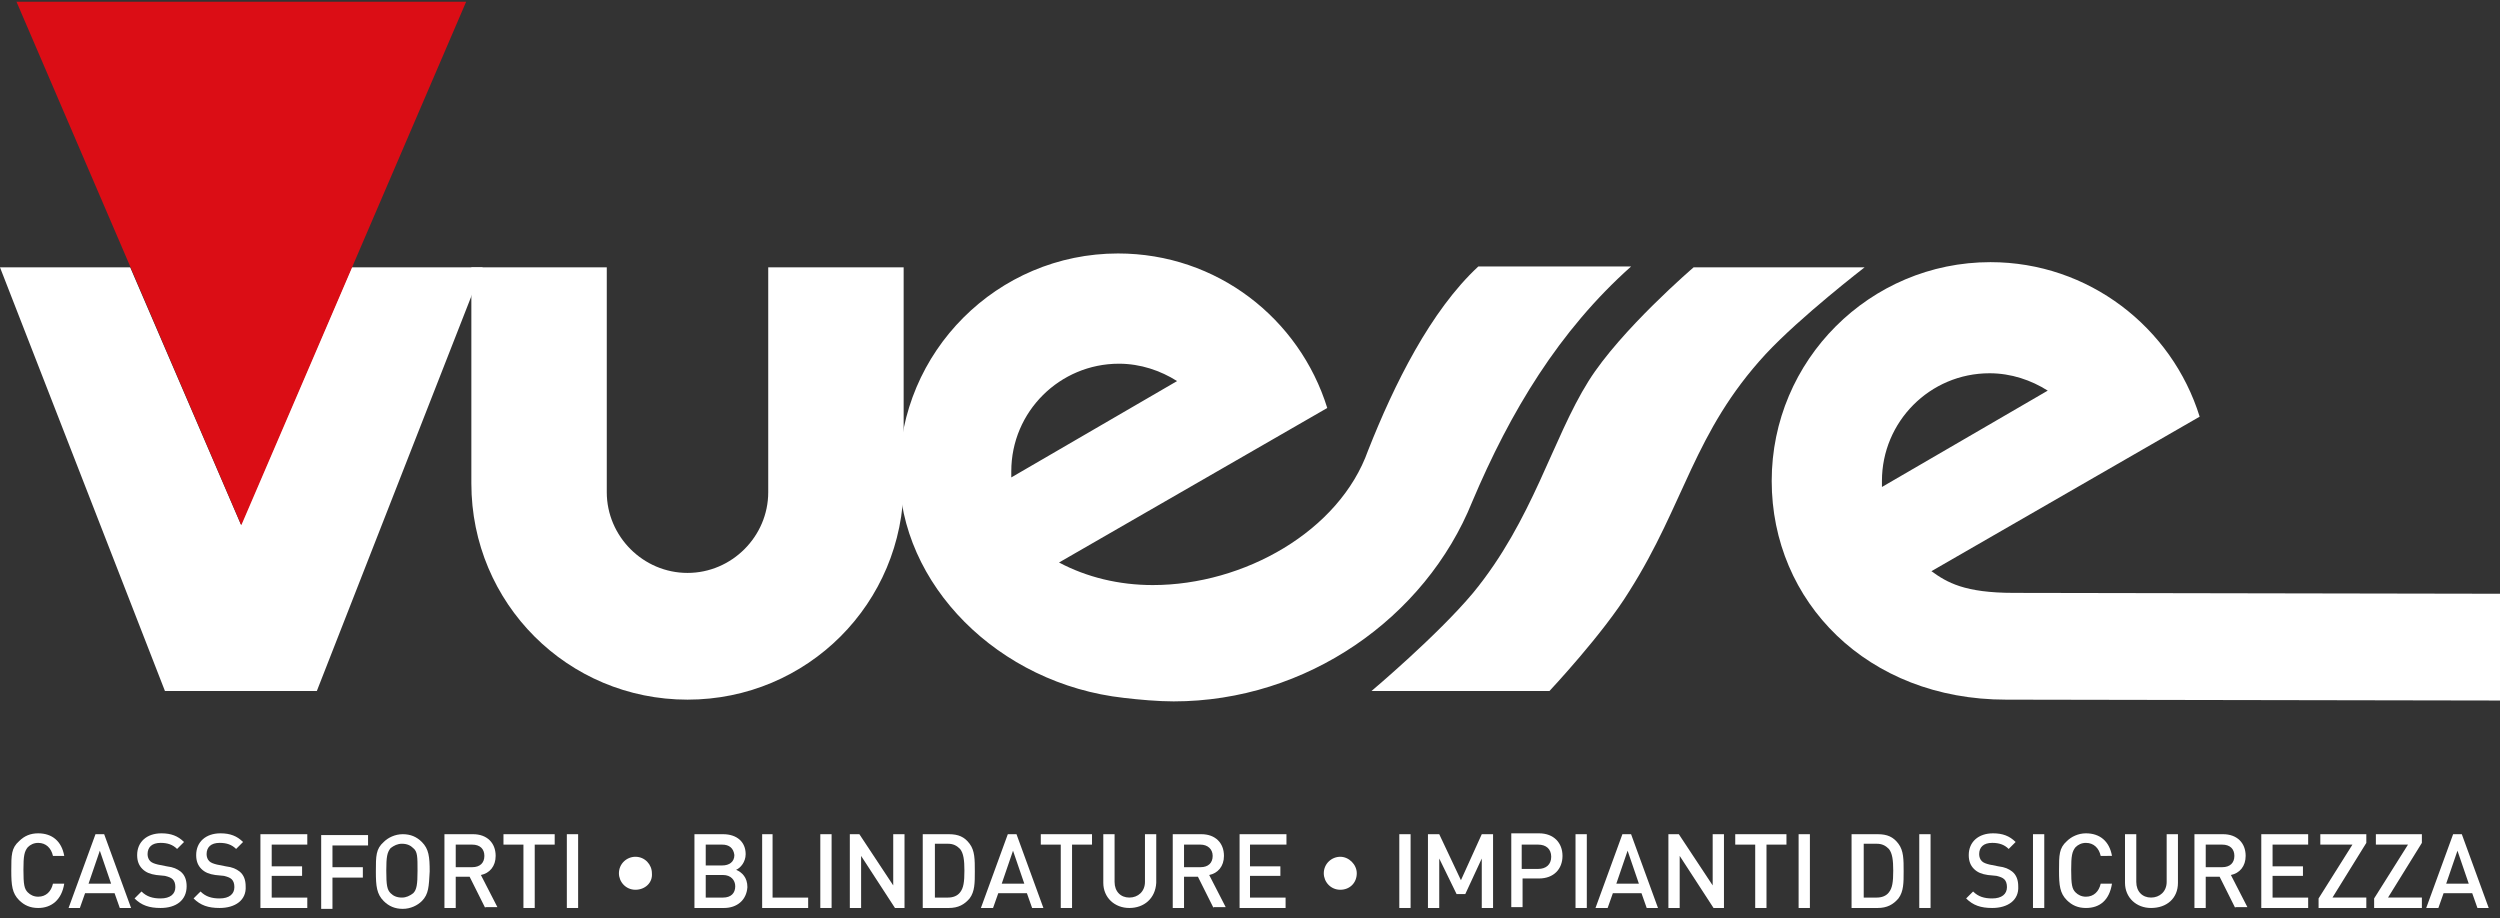
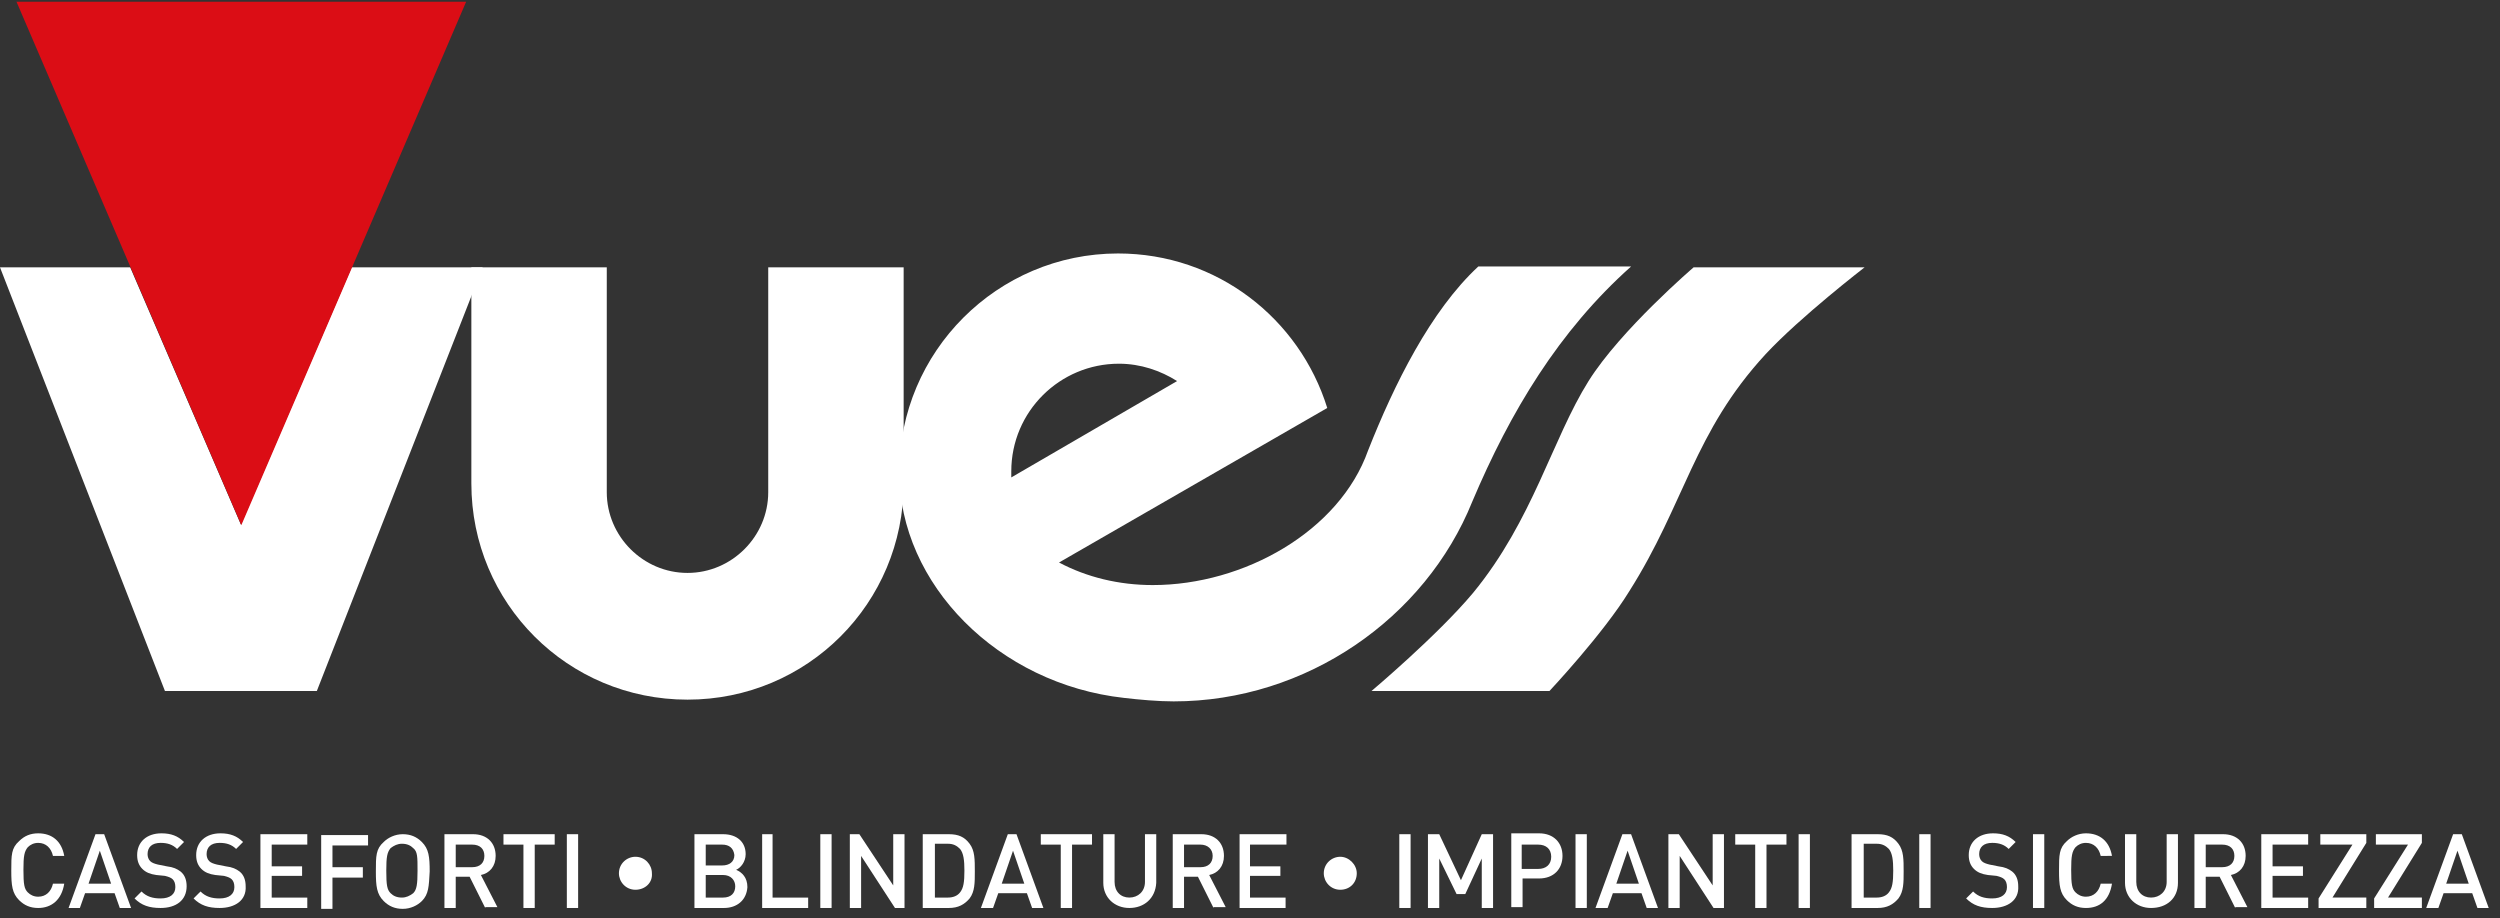
<svg xmlns="http://www.w3.org/2000/svg" version="1.1" id="Livello_1" x="0px" y="0px" viewBox="0 0 288 105.8" style="enable-background:new 0 0 288 105.8;" xml:space="preserve">
  <rect x="0" y="0" width="288" height="105.8" fill="#333333" stroke="none" />
  <style type="text/css">
	.st0{fill:#FFFFFF;}
	.st1{fill:#DB0D15;}
</style>
  <g>
    <path class="st0" d="M4.4,104.6c-0.9,0-1.6-0.3-2.2-0.9c-0.8-0.8-0.9-1.7-0.9-3.4c0-1.8,0-2.6,0.9-3.4C2.8,96.3,3.5,96,4.4,96   c1.6,0,2.7,0.9,3,2.6H6.1c-0.2-0.9-0.8-1.5-1.7-1.5c-0.5,0-0.9,0.2-1.2,0.5c-0.4,0.5-0.5,1-0.5,2.6c0,1.7,0.1,2.2,0.5,2.6   c0.3,0.3,0.7,0.5,1.2,0.5c0.9,0,1.5-0.6,1.7-1.5h1.3C7.1,103.7,5.9,104.6,4.4,104.6z" />
    <path class="st0" d="M13.8,104.6l-0.6-1.7H9.8l-0.6,1.7H7.9l3.1-8.5h1l3.1,8.5H13.8z M11.5,98l-1.3,3.8h2.6L11.5,98z" />
    <path class="st0" d="M18.5,104.6c-1.3,0-2.2-0.3-3-1.1l0.8-0.8c0.6,0.6,1.3,0.8,2.2,0.8c1.1,0,1.7-0.5,1.7-1.3   c0-0.4-0.1-0.7-0.3-0.9c-0.2-0.2-0.5-0.3-0.9-0.4l-1-0.1c-0.7-0.1-1.2-0.3-1.6-0.7c-0.4-0.4-0.6-0.9-0.6-1.6c0-1.5,1.1-2.5,2.8-2.5   c1.1,0,1.9,0.3,2.6,1l-0.8,0.8c-0.5-0.5-1.1-0.7-1.9-0.7c-1,0-1.5,0.5-1.5,1.3c0,0.3,0.1,0.6,0.3,0.8c0.2,0.2,0.5,0.3,0.9,0.4   l1,0.2c0.8,0.1,1.2,0.3,1.6,0.6c0.5,0.4,0.7,1,0.7,1.7C21.5,103.7,20.3,104.6,18.5,104.6z" />
    <path class="st0" d="M25.3,104.6c-1.3,0-2.2-0.3-3-1.1l0.8-0.8c0.6,0.6,1.3,0.8,2.2,0.8c1.1,0,1.7-0.5,1.7-1.3   c0-0.4-0.1-0.7-0.3-0.9c-0.2-0.2-0.5-0.3-0.9-0.4l-1-0.1c-0.7-0.1-1.2-0.3-1.6-0.7c-0.4-0.4-0.6-0.9-0.6-1.6c0-1.5,1.1-2.5,2.8-2.5   c1.1,0,1.9,0.3,2.6,1l-0.8,0.8c-0.5-0.5-1.1-0.7-1.9-0.7c-1,0-1.5,0.5-1.5,1.3c0,0.3,0.1,0.6,0.3,0.8c0.2,0.2,0.5,0.3,0.9,0.4   l1,0.2c0.8,0.1,1.2,0.3,1.6,0.6c0.5,0.4,0.7,1,0.7,1.7C28.4,103.7,27.1,104.6,25.3,104.6z" />
    <path class="st0" d="M30,104.6v-8.5h5.4v1.2h-4.1v2.5h3.5v1.1h-3.5v2.5h4.1v1.2H30z" />
    <path class="st0" d="M38.3,97.3v2.6h3.5v1.2h-3.5v3.6H37v-8.5h5.4v1.2H38.3z" />
    <path class="st0" d="M48.6,103.8c-0.5,0.5-1.3,0.9-2.2,0.9c-0.9,0-1.6-0.3-2.2-0.9c-0.8-0.8-0.9-1.7-0.9-3.4c0-1.8,0-2.6,0.9-3.4   c0.5-0.5,1.3-0.9,2.2-0.9c0.9,0,1.6,0.3,2.2,0.9c0.8,0.8,0.9,1.7,0.9,3.4C49.4,102.1,49.4,103,48.6,103.8z M47.6,97.7   c-0.3-0.3-0.7-0.5-1.3-0.5c-0.5,0-0.9,0.2-1.3,0.5c-0.4,0.5-0.5,1-0.5,2.6c0,1.7,0.1,2.2,0.5,2.6c0.3,0.3,0.7,0.5,1.3,0.5   c0.5,0,0.9-0.2,1.3-0.5c0.4-0.4,0.5-1,0.5-2.6C48.1,98.7,48.1,98.1,47.6,97.7z" />
    <path class="st0" d="M55.9,104.6l-1.8-3.6h-1.6v3.6h-1.3v-8.5h3.3c1.6,0,2.6,1,2.6,2.5c0,1.2-0.7,2-1.7,2.2l1.9,3.7H55.9z    M54.4,97.3h-1.9v2.6h1.9c0.9,0,1.4-0.5,1.4-1.3S55.3,97.3,54.4,97.3z" />
    <path class="st0" d="M61.6,97.3v7.3h-1.3v-7.3H58v-1.2h5.9v1.2H61.6z" />
    <path class="st0" d="M65.3,104.6v-8.5h1.3v8.5H65.3z" />
  </g>
  <g>
    <path class="st0" d="M73.2,102.5c-1.1,0-1.9-0.9-1.9-1.9c0-1.1,0.9-1.9,1.9-1.9c1.1,0,1.9,0.9,1.9,1.9   C75.2,101.7,74.3,102.5,73.2,102.5z" />
  </g>
  <g>
    <path class="st0" d="M83.4,104.6H80v-8.5h3.3c1.6,0,2.6,0.9,2.6,2.3c0,0.9-0.6,1.6-1.1,1.8c0.7,0.3,1.3,0.9,1.3,2   C86,103.7,84.9,104.6,83.4,104.6z M83.2,97.3h-1.9v2.4h1.9c0.8,0,1.4-0.4,1.4-1.2C84.5,97.7,84,97.3,83.2,97.3z M83.3,100.8h-2v2.6   h2c0.9,0,1.4-0.5,1.4-1.3C84.7,101.4,84.2,100.8,83.3,100.8z" />
    <path class="st0" d="M87.8,104.6v-8.5H89v7.3h4.1v1.2H87.8z" />
    <path class="st0" d="M94.5,104.6v-8.5h1.3v8.5H94.5z" />
    <path class="st0" d="M103.1,104.6l-3.9-6v6h-1.3v-8.5H99l3.9,5.9v-5.9h1.3v8.5H103.1z" />
    <path class="st0" d="M111.7,103.5c-0.6,0.7-1.3,1.1-2.4,1.1h-3v-8.5h3c1.1,0,1.8,0.3,2.4,1.1c0.6,0.8,0.6,1.8,0.6,3.2   C112.3,101.7,112.3,102.7,111.7,103.5z M110.6,97.8c-0.4-0.4-0.8-0.6-1.4-0.6h-1.5v6.2h1.5c0.6,0,1.1-0.2,1.4-0.6   c0.4-0.5,0.5-1.2,0.5-2.5C111.1,99.1,111,98.3,110.6,97.8z" />
    <path class="st0" d="M118.9,104.6l-0.6-1.7H115l-0.6,1.7H113l3.1-8.5h1l3.1,8.5H118.9z M116.7,98l-1.3,3.8h2.6L116.7,98z" />
    <path class="st0" d="M123.5,97.3v7.3h-1.3v-7.3h-2.3v-1.2h5.9v1.2H123.5z" />
    <path class="st0" d="M130.1,104.6c-1.7,0-3-1.2-3-2.9v-5.6h1.3v5.5c0,1.1,0.7,1.8,1.7,1.8s1.8-0.7,1.8-1.8v-5.5h1.3v5.6   C133.1,103.5,131.8,104.6,130.1,104.6z" />
    <path class="st0" d="M139.8,104.6L138,101h-1.6v3.6h-1.3v-8.5h3.3c1.6,0,2.6,1,2.6,2.5c0,1.2-0.7,2-1.7,2.2l1.9,3.7H139.8z    M138.3,97.3h-1.9v2.6h1.9c0.9,0,1.4-0.5,1.4-1.3S139.1,97.3,138.3,97.3z" />
    <path class="st0" d="M142.8,104.6v-8.5h5.4v1.2H144v2.5h3.5v1.1H144v2.5h4.1v1.2H142.8z" />
  </g>
  <g>
    <path class="st0" d="M154.4,102.5c-1.1,0-1.9-0.9-1.9-1.9c0-1.1,0.9-1.9,1.9-1.9s1.9,0.9,1.9,1.9   C156.3,101.7,155.5,102.5,154.4,102.5z" />
  </g>
  <g>
    <path class="st0" d="M161.2,104.6v-8.5h1.3v8.5H161.2z" />
    <path class="st0" d="M170.7,104.6v-5.7l-1.9,4.1h-1l-2-4.1v5.7h-1.3v-8.5h1.3l2.5,5.3l2.4-5.3h1.3v8.5H170.7z" />
    <path class="st0" d="M177.3,101.2h-1.9v3.3h-1.3v-8.5h3.2c1.7,0,2.7,1.1,2.7,2.6C180,100.1,179,101.2,177.3,101.2z M177.2,97.3   h-1.9v2.8h1.9c0.9,0,1.5-0.5,1.5-1.4C178.7,97.8,178.1,97.3,177.2,97.3z" />
    <path class="st0" d="M181.5,104.6v-8.5h1.3v8.5H181.5z" />
    <path class="st0" d="M189.7,104.6l-0.6-1.7h-3.3l-0.6,1.7h-1.4l3.1-8.5h1l3.1,8.5H189.7z M187.5,98l-1.3,3.8h2.6L187.5,98z" />
    <path class="st0" d="M197.4,104.6l-3.9-6v6h-1.3v-8.5h1.2l3.9,5.9v-5.9h1.3v8.5H197.4z" />
    <path class="st0" d="M203.5,97.3v7.3h-1.3v-7.3h-2.3v-1.2h5.9v1.2H203.5z" />
    <path class="st0" d="M207.2,104.6v-8.5h1.3v8.5H207.2z" />
    <path class="st0" d="M218.7,103.5c-0.6,0.7-1.3,1.1-2.4,1.1h-3v-8.5h3c1.1,0,1.8,0.3,2.4,1.1c0.6,0.8,0.6,1.8,0.6,3.2   C219.3,101.7,219.3,102.7,218.7,103.5z M217.6,97.8c-0.4-0.4-0.8-0.6-1.4-0.6h-1.5v6.2h1.5c0.6,0,1.1-0.2,1.4-0.6   c0.4-0.5,0.5-1.2,0.5-2.5C218.1,99.1,218,98.3,217.6,97.8z" />
    <path class="st0" d="M221.1,104.6v-8.5h1.3v8.5H221.1z" />
    <path class="st0" d="M229.5,104.6c-1.3,0-2.2-0.3-3-1.1l0.8-0.8c0.6,0.6,1.3,0.8,2.2,0.8c1.1,0,1.7-0.5,1.7-1.3   c0-0.4-0.1-0.7-0.3-0.9c-0.2-0.2-0.5-0.3-0.9-0.4l-1-0.1c-0.7-0.1-1.2-0.3-1.6-0.7c-0.4-0.4-0.6-0.9-0.6-1.6c0-1.5,1.1-2.5,2.8-2.5   c1.1,0,1.9,0.3,2.6,1l-0.8,0.8c-0.5-0.5-1.1-0.7-1.9-0.7c-1,0-1.5,0.5-1.5,1.3c0,0.3,0.1,0.6,0.3,0.8c0.2,0.2,0.5,0.3,0.9,0.4   l1,0.2c0.8,0.1,1.2,0.3,1.6,0.6c0.5,0.4,0.7,1,0.7,1.7C232.6,103.7,231.3,104.6,229.5,104.6z" />
    <path class="st0" d="M234.2,104.6v-8.5h1.3v8.5H234.2z" />
    <path class="st0" d="M240.3,104.6c-0.9,0-1.6-0.3-2.2-0.9c-0.8-0.8-0.9-1.7-0.9-3.4c0-1.8,0-2.6,0.9-3.4c0.5-0.5,1.3-0.9,2.2-0.9   c1.6,0,2.7,0.9,3,2.6H242c-0.2-0.9-0.8-1.5-1.7-1.5c-0.5,0-0.9,0.2-1.2,0.5c-0.4,0.5-0.5,1-0.5,2.6c0,1.7,0.1,2.2,0.5,2.6   c0.3,0.3,0.7,0.5,1.2,0.5c0.9,0,1.5-0.6,1.7-1.5h1.3C243,103.7,241.9,104.6,240.3,104.6z" />
    <path class="st0" d="M247.8,104.6c-1.7,0-3-1.2-3-2.9v-5.6h1.3v5.5c0,1.1,0.7,1.8,1.7,1.8s1.8-0.7,1.8-1.8v-5.5h1.3v5.6   C250.9,103.5,249.6,104.6,247.8,104.6z" />
    <path class="st0" d="M257.5,104.6l-1.8-3.6h-1.6v3.6h-1.3v-8.5h3.3c1.6,0,2.6,1,2.6,2.5c0,1.2-0.7,2-1.7,2.2l1.9,3.7H257.5z    M256,97.3h-1.9v2.6h1.9c0.9,0,1.4-0.5,1.4-1.3S256.9,97.3,256,97.3z" />
    <path class="st0" d="M260.5,104.6v-8.5h5.4v1.2h-4.1v2.5h3.5v1.1h-3.5v2.5h4.1v1.2H260.5z" />
    <path class="st0" d="M267.1,104.6v-1.1l3.9-6.2h-3.7v-1.2h5.3v1l-3.9,6.3h3.9v1.2H267.1z" />
    <path class="st0" d="M273.5,104.6v-1.1l3.9-6.2h-3.7v-1.2h5.3v1l-3.9,6.3h3.9v1.2H273.5z" />
    <path class="st0" d="M285.4,104.6l-0.6-1.7h-3.3l-0.6,1.7h-1.4l3.1-8.5h1l3.1,8.5H285.4z M283.1,98l-1.3,3.8h2.6L283.1,98z" />
  </g>
  <polygon class="st0" points="0,30.8 19,79.6 36,79.6 15,30.8 " />
  <polygon class="st0" points="55.6,30.8 36.5,79.6 19.5,79.6 40.5,30.8 " />
  <path class="st0" d="M88.5,56.7V30.8h15.6v24.9c0,13.8-11.1,24.9-24.9,24.9c-13.8,0-24.9-11.1-24.9-24.9V30.8h15.6v25.9  c0,5.1,4.2,9.3,9.3,9.3S88.5,61.8,88.5,56.7z" />
  <polygon class="st1" points="27.8,60.5 1.9,0.2 53.7,0.2 " />
-   <path class="st0" d="M235.9,45c-1.9-1.2-4.2-2-6.7-2c-6.9,0-12.4,5.6-12.4,12.4c0,0.2,0,0.4,0,0.7L235.9,45z M232,68.3l56,0.1  l0,12.3l-56.9-0.1c-16,0-27-11.3-27-25.2c0-13.9,11.3-25.2,25.2-25.2c11.3,0,20.9,7.5,24.1,17.8l-30.9,17.8  C224.3,67.1,226.3,68.3,232,68.3z" />
  <path class="st0" d="M214.8,30.8c0,0-7.4,5.7-11.4,10c-8.3,9-9.3,17.2-15.7,27.3c-3,4.9-9.2,11.5-9.2,11.5H158  c0,0,7.6-6.4,11.7-11.3c6.9-8.4,9.1-17.7,13.3-24.4c3.7-5.9,12.1-13.1,12.1-13.1L214.8,30.8z" />
  <path class="st0" d="M116.5,55c0-0.2,0-0.4,0-0.7c0-6.9,5.6-12.4,12.4-12.4c2.5,0,4.8,0.8,6.7,2L116.5,55z M187.9,30.7l-17.6,0  c-5.5,5.1-9.7,13.6-12.7,21.2c-3.3,9.3-14.3,15.5-24.8,15.5c-3.9,0-7.6-0.9-10.8-2.6L152.9,47c-3.2-10.3-12.7-17.8-24.1-17.8  c-13.9,0-25.2,11.3-25.2,25.2c0,12.9,11.4,24.4,25.9,26c1.7,0.2,3.9,0.4,5.7,0.4c15.3,0,29-9.6,34.4-23  C174,47.4,179.6,38.1,187.9,30.7z" />
</svg>